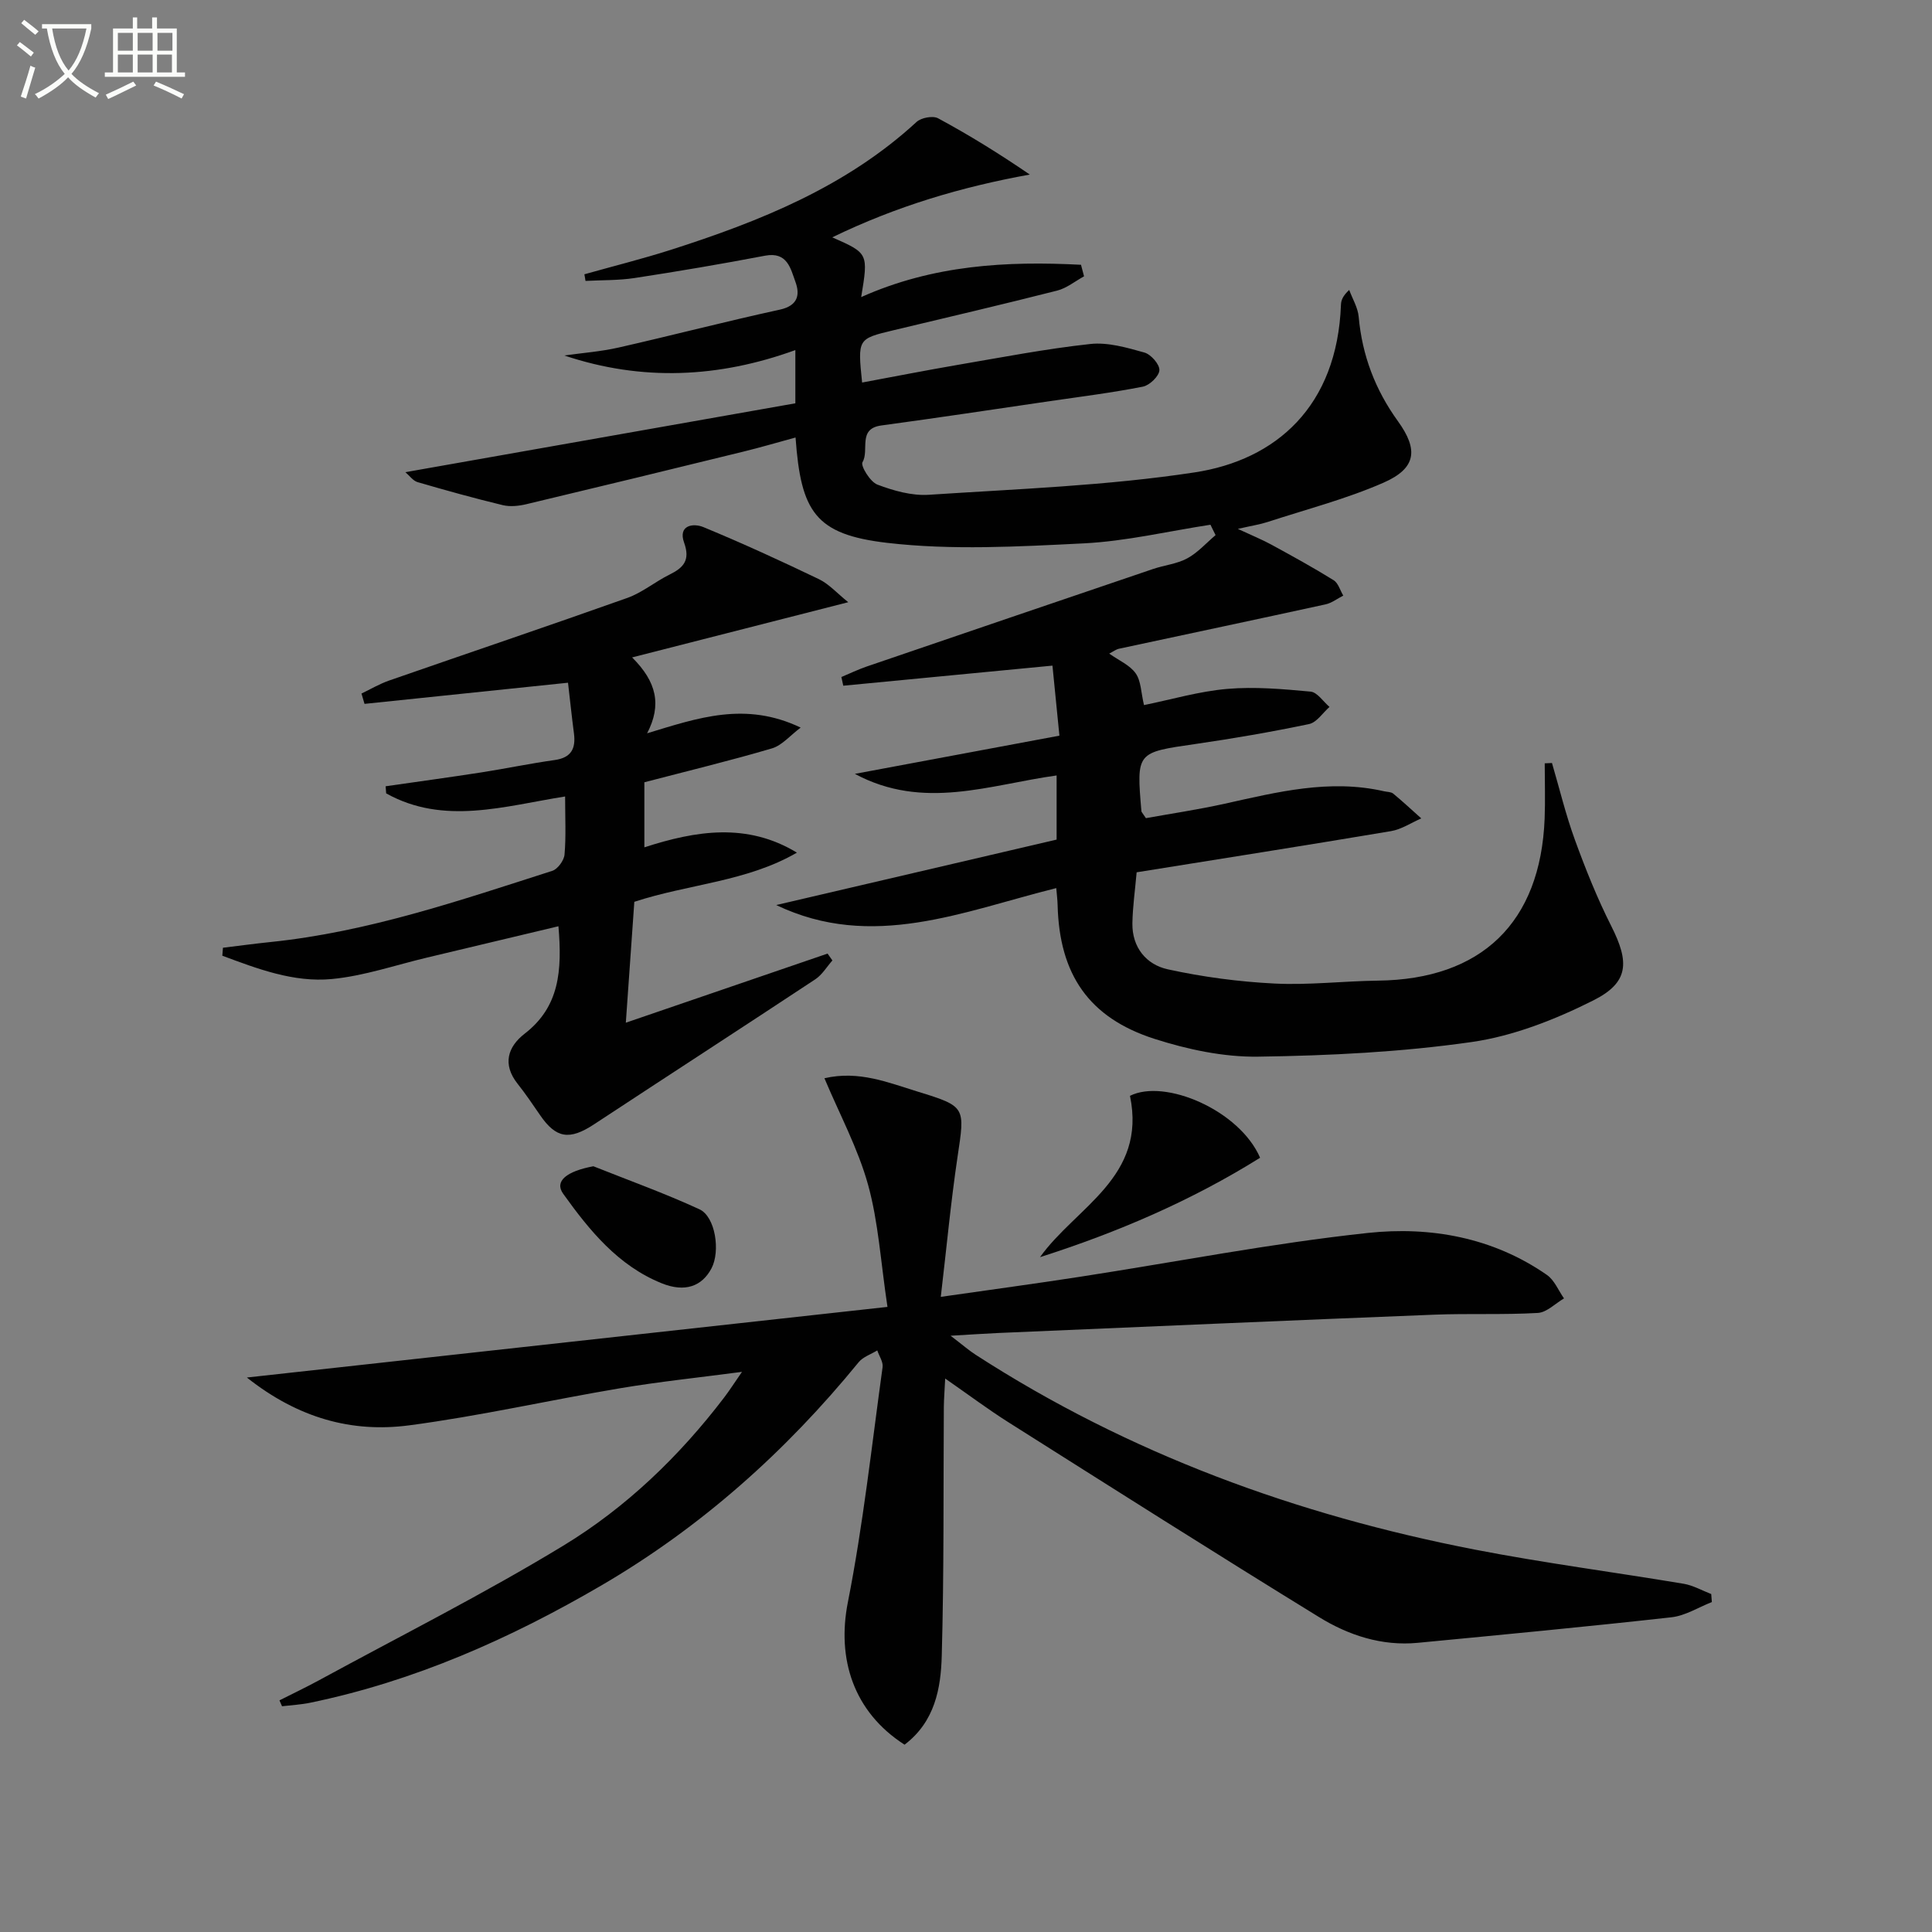
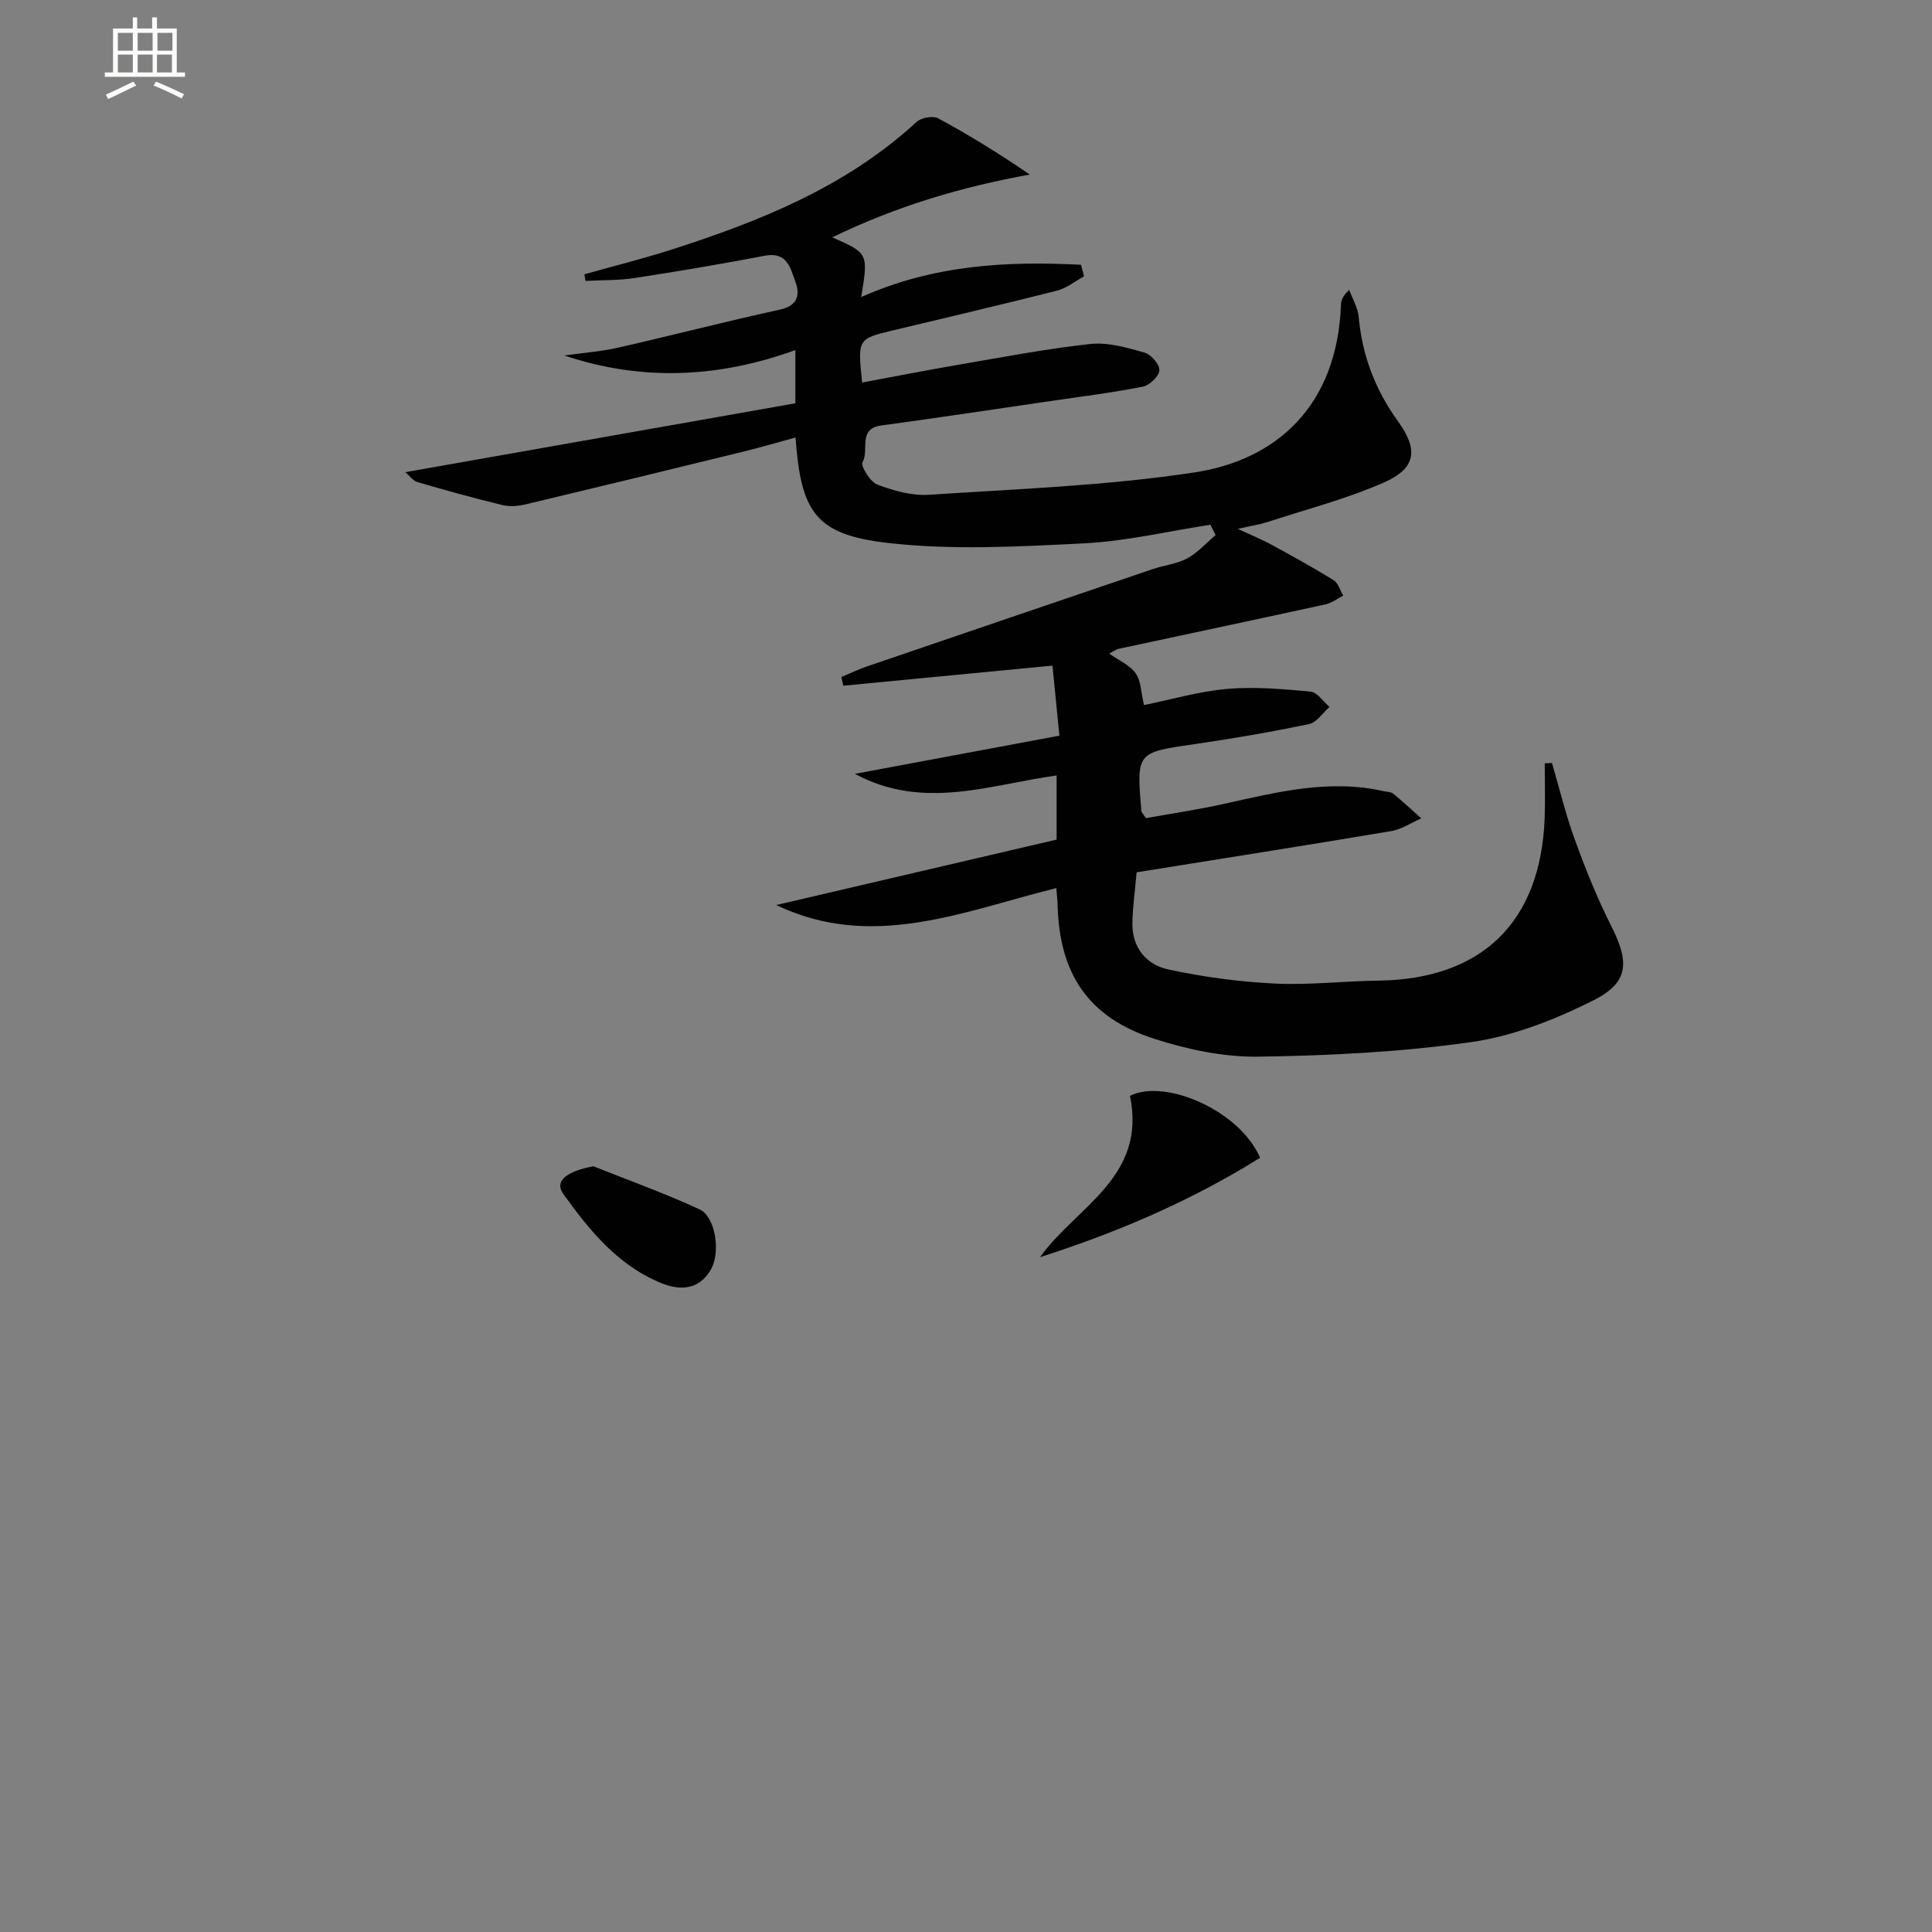
<svg xmlns="http://www.w3.org/2000/svg" enable-background="new 0 0 400 400" viewBox="0 0 400 400">
  <rect x="0" y="0" width="400" height="400" fill="#808080" stroke="none" />
-   <path d="m6.4 11.7c-1-.8-1.9-1.6-2.9-2.3l.6-.7c.9.7 1.9 1.4 2.9 2.2zm-2.1 8.3c.7-2.1 1.4-4.2 2-6.4.2.1.6.3 1 .4-.7 2.3-1.3 4.4-1.9 6.4zm3-12.8c-1.1-.9-2.1-1.7-2.9-2.4l.6-.7c1 .8 2 1.5 3 2.4zm1.4-1.3v-.9h10.2v.9c-.9 4.2-2.3 7.3-4.1 9.4 1.3 1.4 3.2 2.7 5.7 4-.2.2-.4.5-.7.9-2.5-1.4-4.4-2.7-5.7-4.2-1.4 1.5-3.5 3-6.1 4.4 0 0 0 0-.1-.1-.3-.4-.5-.7-.7-.8 2.7-1.3 4.7-2.8 6.2-4.2-1.8-2.2-3-5.3-3.7-9.4zm9.2 0h-7.1c.6 3.8 1.7 6.7 3.4 8.7 1.7-2 2.9-4.8 3.7-8.7z" fill="#fbfcfa" />
  <path d="m31.6 3.6h.9v2.3h4.1v9.1h1.7v.9h-16.6v-.9h1.7v-9.1h4.1v-2.3h.9v2.3h3.1v-2.3zm-4 13.3.6.8c-1.9.9-3.8 1.9-5.8 2.8-.2-.3-.3-.6-.5-.9 2-.9 3.9-1.8 5.7-2.7zm-3.2-10.1v3.7h3.1v-3.7zm0 4.5v3.7h3.1v-3.7zm4.1-4.5v3.7h3.1v-3.7zm0 4.5v3.7h3.1v-3.7zm9.1 9.1c-2.1-1.1-4.1-2-5.8-2.7l.5-.8c2.2.9 4.1 1.8 5.8 2.6zm-1.9-13.6h-3.1v3.7h3.1zm-3.2 4.5v3.7h3.1v-3.7z" fill="#fbfcfa" />
  <g fill="#010101">
-     <path d="m120.99 56.79c5.96-1.68 11.98-3.18 17.88-5.06 18.46-5.91 36.3-13.05 50.89-26.48.96-.89 3.38-1.34 4.46-.76 6.36 3.43 12.52 7.23 18.99 11.65-14.07 2.54-27.61 6.54-40.9 13 7.48 3.3 7.48 3.3 5.99 12.37 14.91-6.67 30.13-7.49 45.51-6.69.21.8.42 1.59.63 2.39-1.85 1.01-3.6 2.46-5.58 2.96-11.26 2.86-22.58 5.51-33.89 8.21-7.41 1.77-7.41 1.76-6.48 10.82 6.62-1.23 13.18-2.52 19.76-3.65 9.14-1.56 18.27-3.33 27.48-4.33 3.65-.4 7.57.75 11.21 1.77 1.35.38 3.16 2.44 3.1 3.66-.06 1.23-2.02 3.12-3.41 3.4-6.34 1.25-12.77 2.06-19.18 2.99-11.66 1.71-23.31 3.47-34.99 5.05-4.97.67-2.42 5.15-3.89 7.6-.44.74 1.59 4.08 3.08 4.64 3.35 1.27 7.13 2.34 10.65 2.11 18.36-1.21 36.85-1.87 55-4.63 16.94-2.57 29.55-13.73 30.33-34.7.03-.93.38-1.86 1.71-3.08.68 1.85 1.79 3.66 1.96 5.55.72 8 3.42 15.11 8.13 21.63 4.33 5.99 3.72 9.78-3 12.73-7.7 3.37-15.95 5.51-23.98 8.13-1.57.51-3.22.76-6.17 1.43 3.03 1.41 5.06 2.23 6.96 3.27 4.34 2.37 8.68 4.75 12.88 7.36.95.59 1.34 2.1 1.99 3.18-1.22.62-2.38 1.54-3.68 1.82-14.23 3.11-28.49 6.12-42.74 9.18-.62.13-1.18.57-2.04 1.01 2.01 1.43 4.28 2.38 5.48 4.09 1.12 1.58 1.1 3.97 1.72 6.57 5.68-1.15 11.4-2.85 17.23-3.35 5.7-.49 11.53.03 17.26.56 1.39.13 2.61 2.06 3.92 3.17-1.4 1.23-2.65 3.22-4.24 3.55-7.79 1.63-15.66 2.99-23.54 4.13-12.19 1.76-12.21 1.65-11.16 13.93.01.14.17.28.93 1.42 5.11-.92 10.76-1.76 16.32-2.99 10.88-2.42 21.71-5.15 32.97-2.58.65.15 1.45.11 1.91.49 1.99 1.64 3.88 3.41 5.81 5.13-2.09.91-4.11 2.28-6.29 2.64-17.49 2.94-35 5.69-52.64 8.52-.32 3.66-.82 7.1-.88 10.55-.08 5.01 2.89 8.57 7.34 9.54 7.23 1.58 14.67 2.57 22.06 2.94 7.12.36 14.28-.51 21.43-.6 21.47-.25 33.68-12.03 34.52-33.55.15-3.81.02-7.63.02-11.44.5-.02 1-.05 1.5-.07 1.56 5.31 2.85 10.71 4.74 15.89 2.21 6.07 4.62 12.1 7.53 17.86 3.78 7.48 3.7 11.68-3.7 15.4-7.89 3.96-16.54 7.38-25.2 8.62-14.6 2.09-29.46 2.82-44.23 3.03-7.15.1-14.59-1.49-21.45-3.69-13.61-4.37-19.67-13.37-20.04-27.64-.03-1.12-.17-2.24-.28-3.57-19.27 4.8-38.13 13.02-57.98 3.51 19.33-4.51 38.65-9.02 58.05-13.55 0-4.73 0-9.01 0-13.28-13.86 1.91-27.55 7.31-41.77-.33 14.44-2.7 28.13-5.26 42.35-7.91-.56-5.59-1.03-10.3-1.44-14.5-14.83 1.42-29.07 2.79-43.31 4.16-.13-.6-.26-1.2-.39-1.8 1.72-.72 3.41-1.54 5.17-2.15 19.77-6.76 39.55-13.49 59.34-20.21 2.35-.8 4.96-1.05 7.1-2.21 2.18-1.18 3.92-3.17 5.86-4.81-.35-.72-.71-1.44-1.06-2.15-8.75 1.34-17.46 3.42-26.26 3.86-13.55.67-27.3 1.45-40.69-.11-14.87-1.74-17.84-6.41-18.95-21.81-3.66 1-7.23 2.05-10.83 2.93-14.96 3.67-29.93 7.31-44.91 10.88-1.56.37-3.33.56-4.86.2-5.92-1.43-11.8-3.06-17.65-4.77-.94-.27-1.66-1.32-2.53-2.06 27.06-4.78 53.77-9.5 80.74-14.26 0-3.49 0-6.74 0-11.02-15.83 5.74-31.71 6.52-47.83 1.12 3.74-.53 7.54-.81 11.21-1.64 11.15-2.53 22.23-5.42 33.4-7.85 3.76-.82 4.22-3.08 3.23-5.77-1-2.74-1.67-6.28-6.29-5.4-8.97 1.71-17.97 3.24-26.99 4.62-3.34.51-6.78.42-10.18.6-.06-.46-.15-.91-.23-1.37z" />
-     <path d="m187.28 361.22c-10.63-6.82-14.04-17.83-11.74-29.48 3.17-16.08 4.94-32.44 7.19-48.69.15-1.08-.71-2.3-1.1-3.46-1.3.8-2.95 1.33-3.86 2.45-15.1 18.5-32.64 34.17-53.3 46.23-18.88 11.02-38.69 19.8-60.23 24.26-1.92.4-3.9.5-5.85.73-.18-.41-.35-.81-.53-1.22 2.74-1.39 5.51-2.7 8.21-4.17 16.91-9.21 34.15-17.88 50.58-27.87 12.98-7.89 23.98-18.47 33.27-30.65 1.08-1.42 2.05-2.93 3.7-5.32-9.09 1.2-17.22 2.04-25.28 3.4-14.56 2.45-28.99 5.74-43.61 7.67-11.86 1.57-22.98-1.47-33.62-9.9 44.62-4.92 88.03-9.7 132.63-14.62-1.41-9.39-1.88-17.58-4.02-25.3-2.08-7.5-5.87-14.52-9.03-22.04 7.15-1.66 13.24.91 19.35 2.78 9.99 3.07 9.75 3.17 8.2 13.55-1.38 9.29-2.25 18.65-3.46 28.93 10.49-1.51 19.68-2.74 28.84-4.16 19.85-3.06 39.61-6.93 59.55-9.07 12.96-1.39 25.92.91 37.1 8.69 1.56 1.08 2.38 3.22 3.54 4.86-1.8 1.05-3.56 2.9-5.42 3.01-7.14.41-14.31.08-21.46.36-30.07 1.19-60.14 2.51-90.21 3.79-2.78.12-5.56.32-9.91.57 2.52 1.92 3.8 3.05 5.22 3.96 31.69 20.48 66.47 33.16 103.33 40.32 14.32 2.78 28.81 4.66 43.21 7.07 1.97.33 3.82 1.4 5.72 2.13.04.55.09 1.1.13 1.66-2.78 1.09-5.49 2.83-8.36 3.15-17.49 1.95-35.02 3.61-52.54 5.29-7.42.71-14.31-1.56-20.43-5.33-21.54-13.24-42.88-26.79-64.25-40.3-4.2-2.65-8.18-5.64-13.15-9.09-.12 2.51-.26 4.2-.28 5.9-.11 17.16.05 34.33-.43 51.48-.18 6.79-1.42 13.66-7.7 18.43z" />
-     <path d="m175.62 124.68c-15.22 3.89-29.41 7.52-44.75 11.43 5.1 5.07 6.16 9.84 3.11 15.71 10.55-3.2 20.34-6.65 31.79-1.18-2.2 1.65-3.86 3.68-5.93 4.3-8.58 2.53-17.28 4.63-26.43 7.02v13.47c10.69-3.46 21.28-5.16 31.58 1.1-10.4 6.03-22.38 6.48-33.66 10.18-.56 7.93-1.12 15.84-1.76 25.03 14.56-4.99 28.17-9.65 41.77-14.31.33.47.66.94 1 1.42-1.16 1.31-2.11 2.95-3.52 3.89-15.24 10.07-30.57 20-45.83 30.04-5.08 3.34-7.87 2.93-11.19-1.93-1.5-2.19-2.99-4.39-4.64-6.47-3.19-4.03-2.04-7.66 1.48-10.38 7.19-5.56 7.76-13 6.98-22.23-9.3 2.22-18.22 4.35-27.14 6.47-6.59 1.56-13.12 3.83-19.8 4.46-7.91.74-15.37-2.12-22.65-4.83.04-.55.09-1.1.13-1.65 3.3-.4 6.6-.85 9.91-1.19 20.14-2.08 39.16-8.61 58.27-14.73 1.13-.36 2.43-2.15 2.54-3.37.33-3.79.12-7.63.12-12.03-12.63 2.01-25.11 6.01-37.05-.64-.04-.49-.07-.98-.11-1.47 6.6-.95 13.21-1.85 19.8-2.87 5.07-.79 10.11-1.85 15.19-2.56 3.44-.48 4.41-2.37 4-5.52-.45-3.41-.8-6.83-1.23-10.49-14.38 1.49-28.26 2.93-42.13 4.38-.21-.71-.42-1.43-.63-2.14 1.9-.91 3.74-2 5.72-2.69 16.44-5.72 32.93-11.28 49.33-17.11 3.08-1.1 5.73-3.34 8.7-4.81 2.92-1.44 4.36-2.97 3.05-6.62-1.3-3.6 1.85-4.12 4.01-3.22 8.08 3.34 16.04 6.99 23.92 10.78 2.1 1.02 3.77 2.94 6.05 4.76z" />
+     <path d="m120.99 56.79c5.96-1.68 11.98-3.18 17.88-5.06 18.46-5.91 36.3-13.05 50.89-26.48.96-.89 3.38-1.34 4.46-.76 6.36 3.43 12.52 7.23 18.99 11.65-14.07 2.54-27.61 6.54-40.9 13 7.48 3.3 7.48 3.3 5.99 12.37 14.91-6.67 30.13-7.49 45.51-6.69.21.8.42 1.59.63 2.39-1.85 1.01-3.6 2.46-5.58 2.96-11.26 2.86-22.58 5.51-33.89 8.21-7.41 1.77-7.41 1.76-6.48 10.82 6.62-1.23 13.18-2.52 19.76-3.65 9.14-1.56 18.27-3.33 27.48-4.33 3.65-.4 7.57.75 11.21 1.77 1.35.38 3.16 2.44 3.1 3.66-.06 1.23-2.02 3.12-3.41 3.4-6.34 1.25-12.77 2.06-19.18 2.99-11.66 1.71-23.31 3.47-34.99 5.05-4.97.67-2.42 5.15-3.89 7.6-.44.74 1.59 4.08 3.08 4.64 3.35 1.27 7.13 2.34 10.65 2.11 18.36-1.21 36.85-1.87 55-4.63 16.94-2.57 29.55-13.73 30.33-34.7.03-.93.38-1.86 1.71-3.08.68 1.85 1.79 3.66 1.96 5.55.72 8 3.42 15.11 8.13 21.63 4.33 5.99 3.72 9.78-3 12.73-7.7 3.37-15.95 5.51-23.98 8.13-1.57.51-3.22.76-6.17 1.43 3.03 1.41 5.06 2.23 6.96 3.27 4.34 2.37 8.68 4.75 12.88 7.36.95.59 1.34 2.1 1.99 3.18-1.22.62-2.38 1.54-3.68 1.82-14.23 3.11-28.49 6.12-42.74 9.18-.62.13-1.18.57-2.04 1.01 2.01 1.43 4.28 2.38 5.48 4.09 1.12 1.58 1.1 3.97 1.72 6.57 5.68-1.15 11.4-2.85 17.23-3.35 5.7-.49 11.53.03 17.26.56 1.39.13 2.61 2.06 3.92 3.17-1.4 1.23-2.65 3.22-4.24 3.55-7.79 1.63-15.66 2.99-23.54 4.13-12.19 1.76-12.21 1.65-11.16 13.93.01.14.17.28.93 1.42 5.11-.92 10.76-1.76 16.32-2.99 10.88-2.42 21.71-5.15 32.97-2.58.65.15 1.45.11 1.91.49 1.99 1.64 3.88 3.41 5.81 5.13-2.09.91-4.11 2.28-6.29 2.64-17.49 2.94-35 5.69-52.64 8.52-.32 3.66-.82 7.1-.88 10.55-.08 5.01 2.89 8.57 7.34 9.54 7.23 1.58 14.67 2.57 22.06 2.94 7.12.36 14.28-.51 21.43-.6 21.47-.25 33.68-12.03 34.52-33.55.15-3.81.02-7.63.02-11.44.5-.02 1-.05 1.5-.07 1.56 5.31 2.85 10.71 4.74 15.89 2.21 6.07 4.62 12.1 7.53 17.86 3.78 7.48 3.7 11.68-3.7 15.4-7.89 3.96-16.54 7.38-25.2 8.62-14.6 2.09-29.46 2.82-44.23 3.03-7.15.1-14.59-1.49-21.45-3.69-13.61-4.37-19.67-13.37-20.04-27.64-.03-1.12-.17-2.24-.28-3.57-19.27 4.8-38.13 13.02-57.98 3.51 19.33-4.51 38.65-9.02 58.05-13.55 0-4.73 0-9.01 0-13.28-13.86 1.91-27.55 7.31-41.77-.33 14.44-2.7 28.13-5.26 42.35-7.91-.56-5.59-1.03-10.3-1.44-14.5-14.83 1.42-29.07 2.79-43.31 4.16-.13-.6-.26-1.2-.39-1.8 1.72-.72 3.41-1.54 5.17-2.15 19.77-6.76 39.55-13.49 59.34-20.21 2.35-.8 4.96-1.05 7.1-2.21 2.18-1.18 3.92-3.17 5.86-4.81-.35-.72-.71-1.44-1.06-2.15-8.75 1.34-17.46 3.42-26.26 3.86-13.55.67-27.3 1.45-40.69-.11-14.87-1.74-17.84-6.41-18.95-21.81-3.66 1-7.23 2.05-10.83 2.93-14.96 3.67-29.93 7.31-44.91 10.88-1.56.37-3.33.56-4.86.2-5.92-1.43-11.8-3.06-17.65-4.77-.94-.27-1.66-1.32-2.53-2.06 27.06-4.78 53.77-9.5 80.74-14.26 0-3.49 0-6.74 0-11.02-15.83 5.74-31.71 6.52-47.83 1.12 3.74-.53 7.54-.81 11.21-1.64 11.15-2.53 22.23-5.42 33.4-7.85 3.76-.82 4.22-3.08 3.23-5.77-1-2.74-1.67-6.28-6.29-5.4-8.97 1.71-17.97 3.24-26.99 4.62-3.34.51-6.78.42-10.18.6-.06-.46-.15-.91-.23-1.37" />
    <path d="m215.32 260.28c7.46-10.42 22.14-16.51 18.63-33.4 7.21-3.62 22.68 2.97 26.94 12.82-14.21 8.88-29.5 15.45-45.57 20.58z" />
    <path d="m122.85 241.46c7.34 2.93 14.79 5.6 21.96 8.91 3.32 1.53 4.36 8.69 2.5 12.22-1.98 3.76-5.53 5.03-10.31 3.1-9.02-3.64-14.94-10.92-20.39-18.52-1.9-2.64.72-4.67 6.24-5.71z" />
  </g>
</svg>